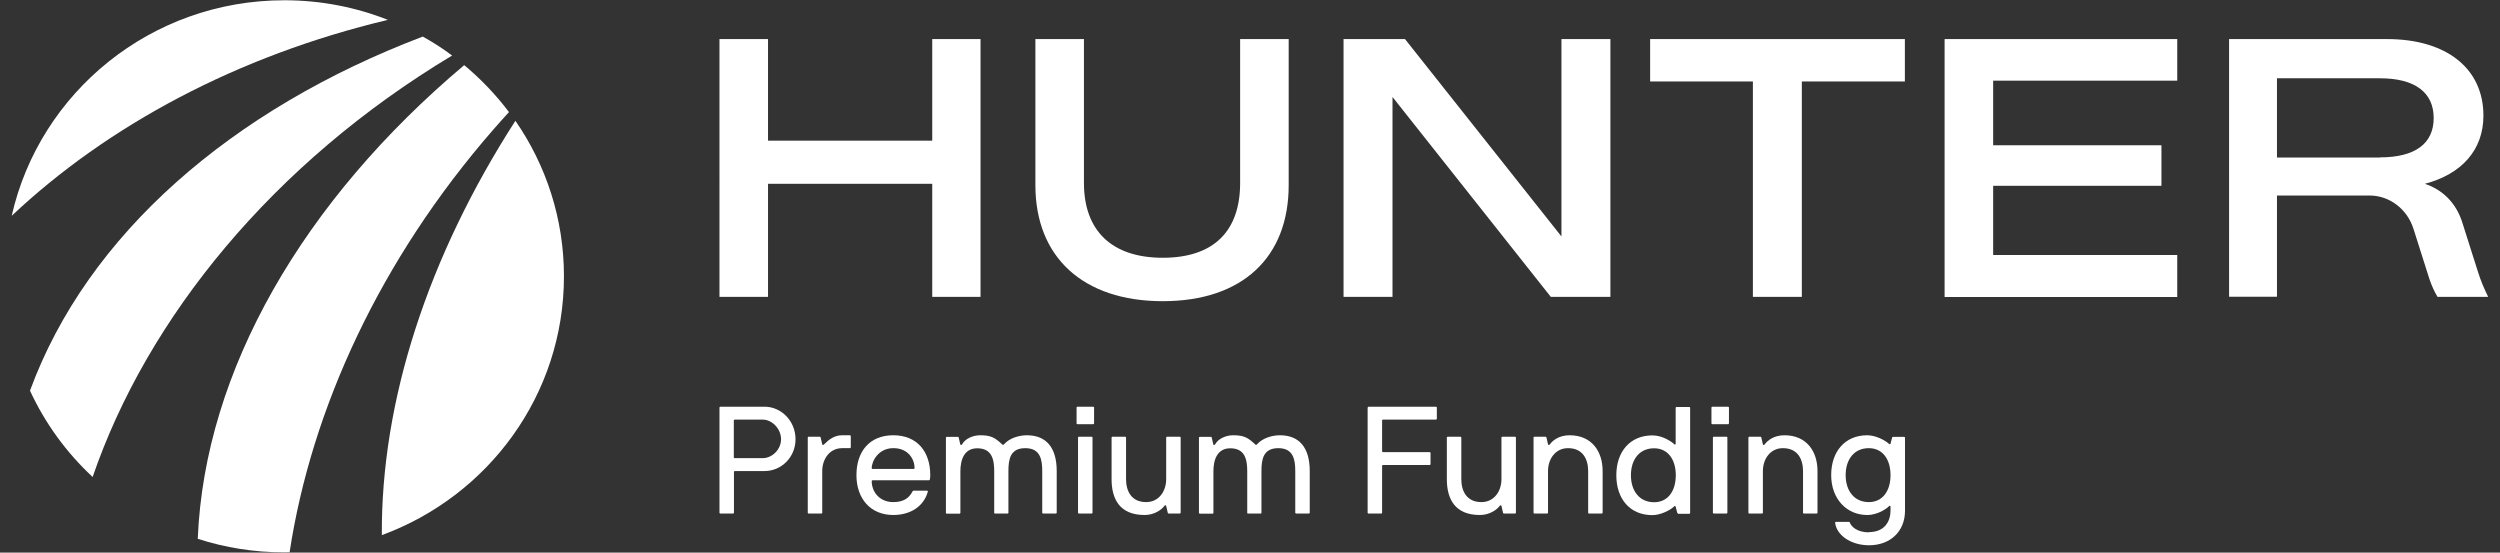
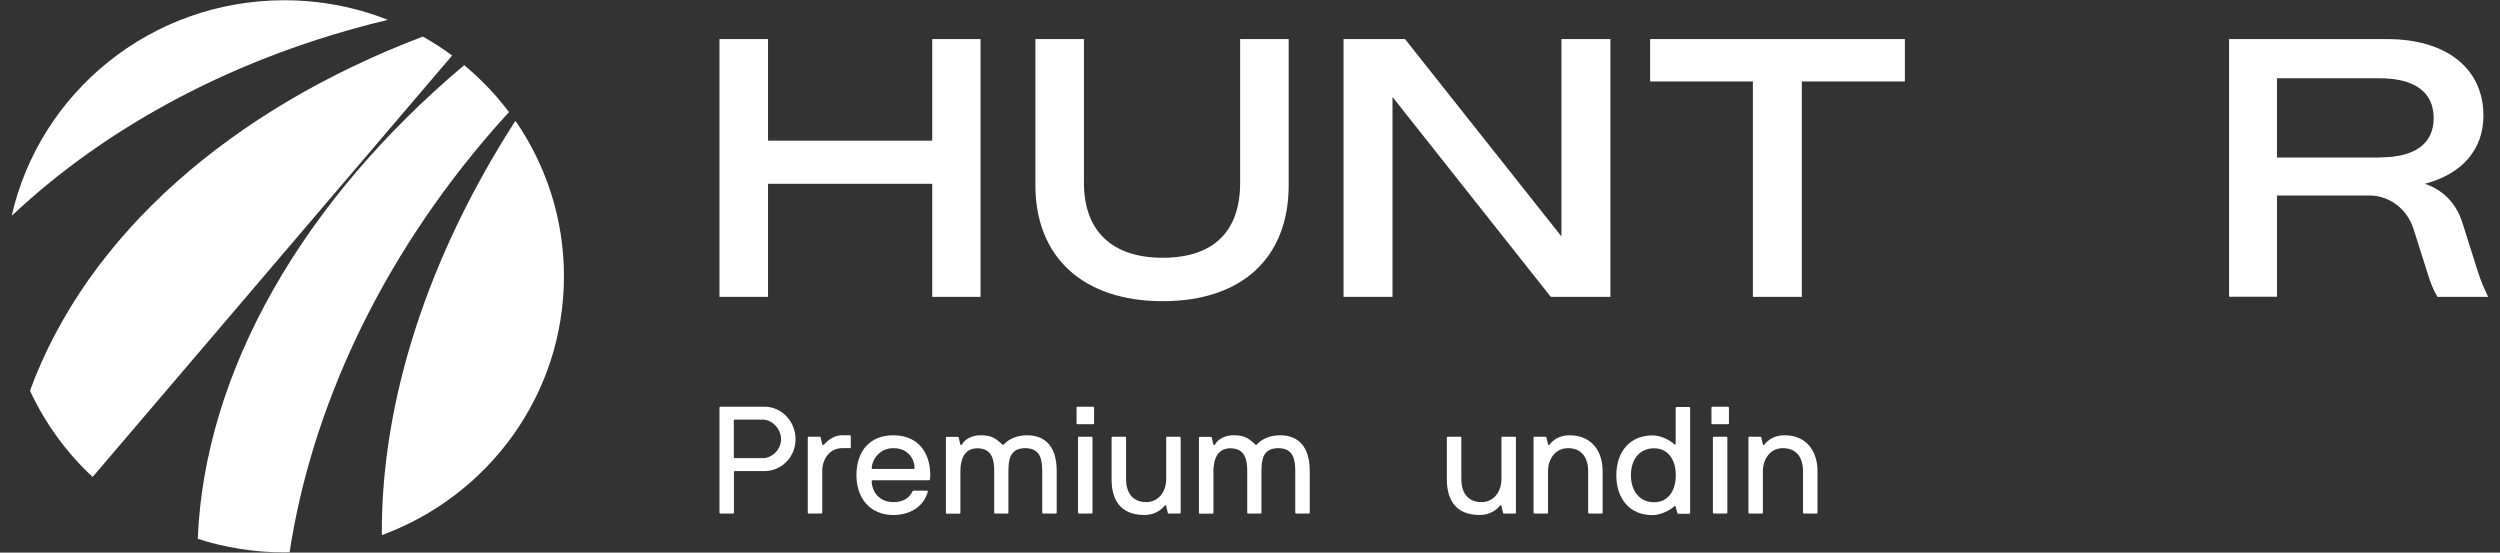
<svg xmlns="http://www.w3.org/2000/svg" id="Layer_1" data-name="Layer 1" viewBox="0 0 190 42">
  <rect x="0" y="0" width="190" height="42" fill="#333333" stroke="none" />
  <defs>
    <style>
      .cls-1 {
        fill: #fff;
      }
    </style>
  </defs>
  <g>
    <path class="cls-1" d="M.89,16.4C8.15,9.56,18.04,4.23,29.48,1.51,27.05,.55,24.39,.02,21.61,.02,11.48,.02,3.01,7.02,.89,16.4" />
    <path class="cls-1" d="M29.02,40.67c8.08-2.97,13.84-10.65,13.84-19.67,0-4.38-1.36-8.45-3.69-11.82-6.65,10.33-10.22,21.31-10.15,31.49" />
-     <path class="cls-1" d="M34.36,4.22c-.71-.53-1.45-1.01-2.23-1.44C17.61,8.3,6.64,17.81,2.28,29.69c1.15,2.49,2.77,4.71,4.76,6.56C11.19,24.16,20.74,12.4,34.36,4.22" />
+     <path class="cls-1" d="M34.36,4.22c-.71-.53-1.45-1.01-2.23-1.44C17.61,8.3,6.64,17.81,2.28,29.69c1.15,2.49,2.77,4.71,4.76,6.56" />
    <path class="cls-1" d="M38.69,8.53c-.99-1.32-2.14-2.52-3.41-3.58C23.06,15.24,15.55,28.16,15.03,40.95c2.07,.67,4.29,1.03,6.58,1.03,.14,0,.27,0,.4-.01,1.66-10.88,6.87-22.24,15.49-32.13,.39-.45,.78-.88,1.18-1.32" />
  </g>
  <g>
    <path class="cls-1" d="M74.52,2.97V22.56h-3.67V13.97h-12.48v8.59h-3.69V2.97h3.69v7.72h12.48V2.97h3.67Z" />
    <path class="cls-1" d="M78.69,14.08V2.97h3.69V13.91c0,3.61,2.1,5.68,5.99,5.68s5.88-2.04,5.88-5.68V2.97h3.69V14.08c0,5.46-3.5,8.81-9.57,8.81s-9.68-3.36-9.68-8.81Z" />
    <path class="cls-1" d="M122.39,2.97V22.56h-4.53l-12.03-15.19v15.19h-3.72V2.97h4.67l11.89,15V2.97h3.72Z" />
    <path class="cls-1" d="M144.77,6.19h-7.83V22.56h-3.72V6.19h-7.81V2.97h19.36v3.22Z" />
-     <path class="cls-1" d="M151.48,6.14v4.9h12.79v3.08h-12.79v5.26h13.99v3.19h-17.68V2.97h17.68v3.16h-13.99Z" />
    <path class="cls-1" d="M189.11,22.56h-3.86c-.25-.42-.45-.87-.62-1.37l-1.2-3.78c-.48-1.54-1.85-2.55-3.33-2.55h-7.05v7.69h-3.64V2.97h12c4.53,0,7.33,2.24,7.33,5.82,0,2.63-1.68,4.45-4.45,5.18,1.26,.42,2.38,1.37,2.88,3.05l1.12,3.53c.25,.81,.5,1.37,.81,2.01Zm-8.23-10.6c2.66,0,4.08-1.04,4.08-2.99s-1.43-3.02-4.08-3.02h-7.83v6.02h7.83Z" />
    <path class="cls-1" d="M54.68,30.97s.02-.06,.06-.06h3.37c1.26,0,2.35,1.08,2.35,2.47s-1.1,2.42-2.35,2.42h-2.27s-.06,.02-.06,.06v3.11s-.02,.06-.06,.06h-.98s-.06-.02-.06-.06v-8Zm1.15,.92s-.06,.02-.06,.06v2.81s.02,.06,.06,.06h2.13c.73,0,1.4-.66,1.4-1.44s-.67-1.49-1.4-1.49h-2.13Z" />
    <path class="cls-1" d="M64.01,34.06c-.97,0-1.52,.84-1.52,1.74v3.17s-.02,.06-.06,.06h-.98s-.06-.02-.06-.06v-5.72s.02-.06,.06-.06h.86s.05,.02,.06,.06l.12,.52c.03,.08,.09,.05,.13,.01,.4-.4,.81-.7,1.39-.7h.59s.06,.02,.06,.06v.86s-.02,.06-.06,.06h-.59Z" />
    <path class="cls-1" d="M66.31,36.5s-.06,.02-.06,.06c0,.84,.61,1.6,1.64,1.6,.83,0,1.22-.35,1.46-.81,.01-.03,.05-.06,.08-.06h1.03s.07,.02,.06,.06c-.31,1.14-1.33,1.79-2.63,1.79-1.72,0-2.8-1.23-2.8-3.03s1-3.03,2.8-3.03,2.81,1.23,2.81,3.03c0,.13-.01,.24-.03,.33-.01,.03-.03,.06-.06,.06h-4.3Zm1.58-2.44c-1.12,0-1.64,.98-1.64,1.52,0,.03,.02,.06,.06,.06h3.14s.06-.02,.06-.06c0-.66-.47-1.52-1.61-1.52Z" />
    <path class="cls-1" d="M72.8,33.19s.05,.02,.06,.06l.12,.52c.03,.08,.1,.05,.14,0,.22-.42,.81-.69,1.37-.69,.81,0,1.12,.17,1.67,.69,.06,.05,.08,.06,.14,0,.44-.5,1.19-.69,1.74-.69,1.51,0,2.27,.98,2.27,2.72v3.17s-.02,.06-.06,.06h-.98s-.06-.02-.06-.06v-3.17c0-.88-.15-1.74-1.29-1.74s-1.28,.84-1.28,1.74v3.17s-.01,.03-.02,.05-.02,.01-.03,.01h-.99s-.03-.01-.03-.02c-.01-.01-.01-.02-.01-.03v-3.17c0-.9-.18-1.74-1.29-1.74-.97,0-1.28,.84-1.28,1.74v3.17s-.02,.06-.06,.06h-.98s-.06-.02-.06-.06v-5.72s.02-.06,.06-.06h.86Z" />
    <path class="cls-1" d="M83.15,32.18s-.02,.06-.06,.06h-1.21s-.06-.02-.06-.06v-1.21s.02-.06,.06-.06h1.21s.06,.02,.06,.06v1.21Zm-.12,6.79s-.02,.06-.06,.06h-.98s-.06-.02-.06-.06v-5.72s.02-.06,.06-.06h.98s.06,.02,.06,.06v5.72Z" />
    <path class="cls-1" d="M88.81,39.03s-.05-.02-.06-.06l-.12-.52c-.03-.08-.09-.05-.13-.01-.21,.3-.77,.7-1.51,.7-1.89,0-2.51-1.21-2.51-2.72v-3.17s.02-.06,.06-.06h.98s.06,.02,.06,.06v3.17c0,.88,.39,1.74,1.53,1.74,.97,0,1.52-.84,1.52-1.74v-3.17s.02-.06,.06-.06h.98s.06,.02,.06,.06v5.72s-.02,.06-.06,.06h-.86Z" />
    <path class="cls-1" d="M92.03,33.19s.05,.02,.06,.06l.12,.52c.03,.08,.1,.05,.14,0,.22-.42,.81-.69,1.37-.69,.81,0,1.12,.17,1.67,.69,.06,.05,.08,.06,.14,0,.44-.5,1.19-.69,1.74-.69,1.51,0,2.27,.98,2.27,2.72v3.17s-.02,.06-.06,.06h-.98s-.06-.02-.06-.06v-3.17c0-.88-.15-1.74-1.29-1.74s-1.28,.84-1.28,1.74v3.17s-.01,.03-.02,.05-.02,.01-.03,.01h-.99s-.03-.01-.03-.02c-.01-.01-.01-.02-.01-.03v-3.17c0-.9-.18-1.74-1.29-1.74-.97,0-1.28,.84-1.28,1.74v3.17s-.02,.06-.06,.06h-.98s-.06-.02-.06-.06v-5.72s.02-.06,.06-.06h.86Z" />
-     <path class="cls-1" d="M103.95,30.97s.02-.06,.06-.06h5.13s.06,.02,.06,.06v.86s-.02,.06-.06,.06h-4.04s-.06,.02-.06,.06v2.35s.02,.06,.06,.06h3.56s.06,.02,.06,.06v.86s-.02,.06-.06,.06h-3.56s-.06,.02-.06,.06v3.57s-.02,.06-.06,.06h-.98s-.06-.02-.06-.06v-8Z" />
    <path class="cls-1" d="M114.29,39.03s-.05-.02-.06-.06l-.12-.52c-.03-.08-.09-.05-.13-.01-.21,.3-.77,.7-1.51,.7-1.89,0-2.51-1.21-2.51-2.72v-3.17s.02-.06,.06-.06h.98s.06,.02,.06,.06v3.17c0,.88,.39,1.74,1.53,1.74,.97,0,1.52-.84,1.52-1.74v-3.17s.02-.06,.06-.06h.98s.06,.02,.06,.06v5.72s-.02,.06-.06,.06h-.86Z" />
    <path class="cls-1" d="M117.47,33.19s.05,.02,.06,.06l.12,.52c.03,.08,.09,.05,.13,.01,.24-.33,.73-.7,1.51-.7,1.67,0,2.51,1.21,2.51,2.72v3.17s-.02,.06-.06,.06h-.98s-.06-.02-.06-.06v-3.17c0-.88-.39-1.74-1.53-1.74-.97,0-1.52,.84-1.52,1.74v3.17s-.02,.06-.06,.06h-.98s-.06-.02-.06-.06v-5.72s.02-.06,.06-.06h.86Z" />
    <path class="cls-1" d="M127.53,39.03s-.05-.02-.06-.06l-.12-.46c-.03-.08-.08-.06-.12-.02-.31,.31-1.06,.66-1.65,.66-1.7,0-2.74-1.23-2.74-3.03s1.05-3.03,2.74-3.03c.81,0,1.5,.51,1.65,.66,.06,.08,.12,.02,.12-.02v-2.74s.02-.06,.06-.06h.98s.06,.02,.06,.06v8s-.02,.06-.06,.06h-.86Zm-1.82-.86c1.05,0,1.65-.85,1.65-2.05s-.6-2.05-1.65-2.05c-1.11,0-1.76,.85-1.76,2.05s.66,2.05,1.76,2.05Z" />
    <path class="cls-1" d="M131.4,32.18s-.02,.06-.06,.06h-1.21s-.06-.02-.06-.06v-1.21s.02-.06,.06-.06h1.21s.06,.02,.06,.06v1.21Zm-.12,6.79s-.02,.06-.06,.06h-.98s-.06-.02-.06-.06v-5.72s.02-.06,.06-.06h.98s.06,.02,.06,.06v5.72Z" />
    <path class="cls-1" d="M133.8,33.19s.05,.02,.06,.06l.12,.52c.03,.08,.09,.05,.13,.01,.24-.33,.73-.7,1.51-.7,1.67,0,2.51,1.21,2.51,2.72v3.17s-.02,.06-.06,.06h-.98s-.06-.02-.06-.06v-3.17c0-.88-.39-1.74-1.53-1.74-.97,0-1.52,.84-1.52,1.74v3.17s-.02,.06-.06,.06h-.98s-.06-.02-.06-.06v-5.72s.02-.06,.06-.06h.86Z" />
-     <path class="cls-1" d="M142.04,40.44c1.21,0,1.64-.84,1.64-1.64v-.31s-.07-.1-.12-.02c-.13,.16-.84,.67-1.65,.67-1.57,0-2.74-1.23-2.74-3.03s1.05-3.03,2.74-3.03c.59,0,1.3,.33,1.65,.65,.03,.03,.08,.07,.12-.01l.12-.46s.03-.06,.06-.06h.86s.06,.02,.06,.06v5.56c0,1.56-1.11,2.62-2.73,2.62-1.42,0-2.49-.8-2.58-1.72,0-.03,.02-.06,.06-.06h1s.05,.02,.06,.06c.09,.27,.52,.74,1.46,.74Zm-.01-2.28c1.05,0,1.65-.85,1.65-2.05s-.6-2.05-1.65-2.05c-1.11,0-1.76,.85-1.76,2.05s.66,2.05,1.76,2.05Z" />
  </g>
</svg>